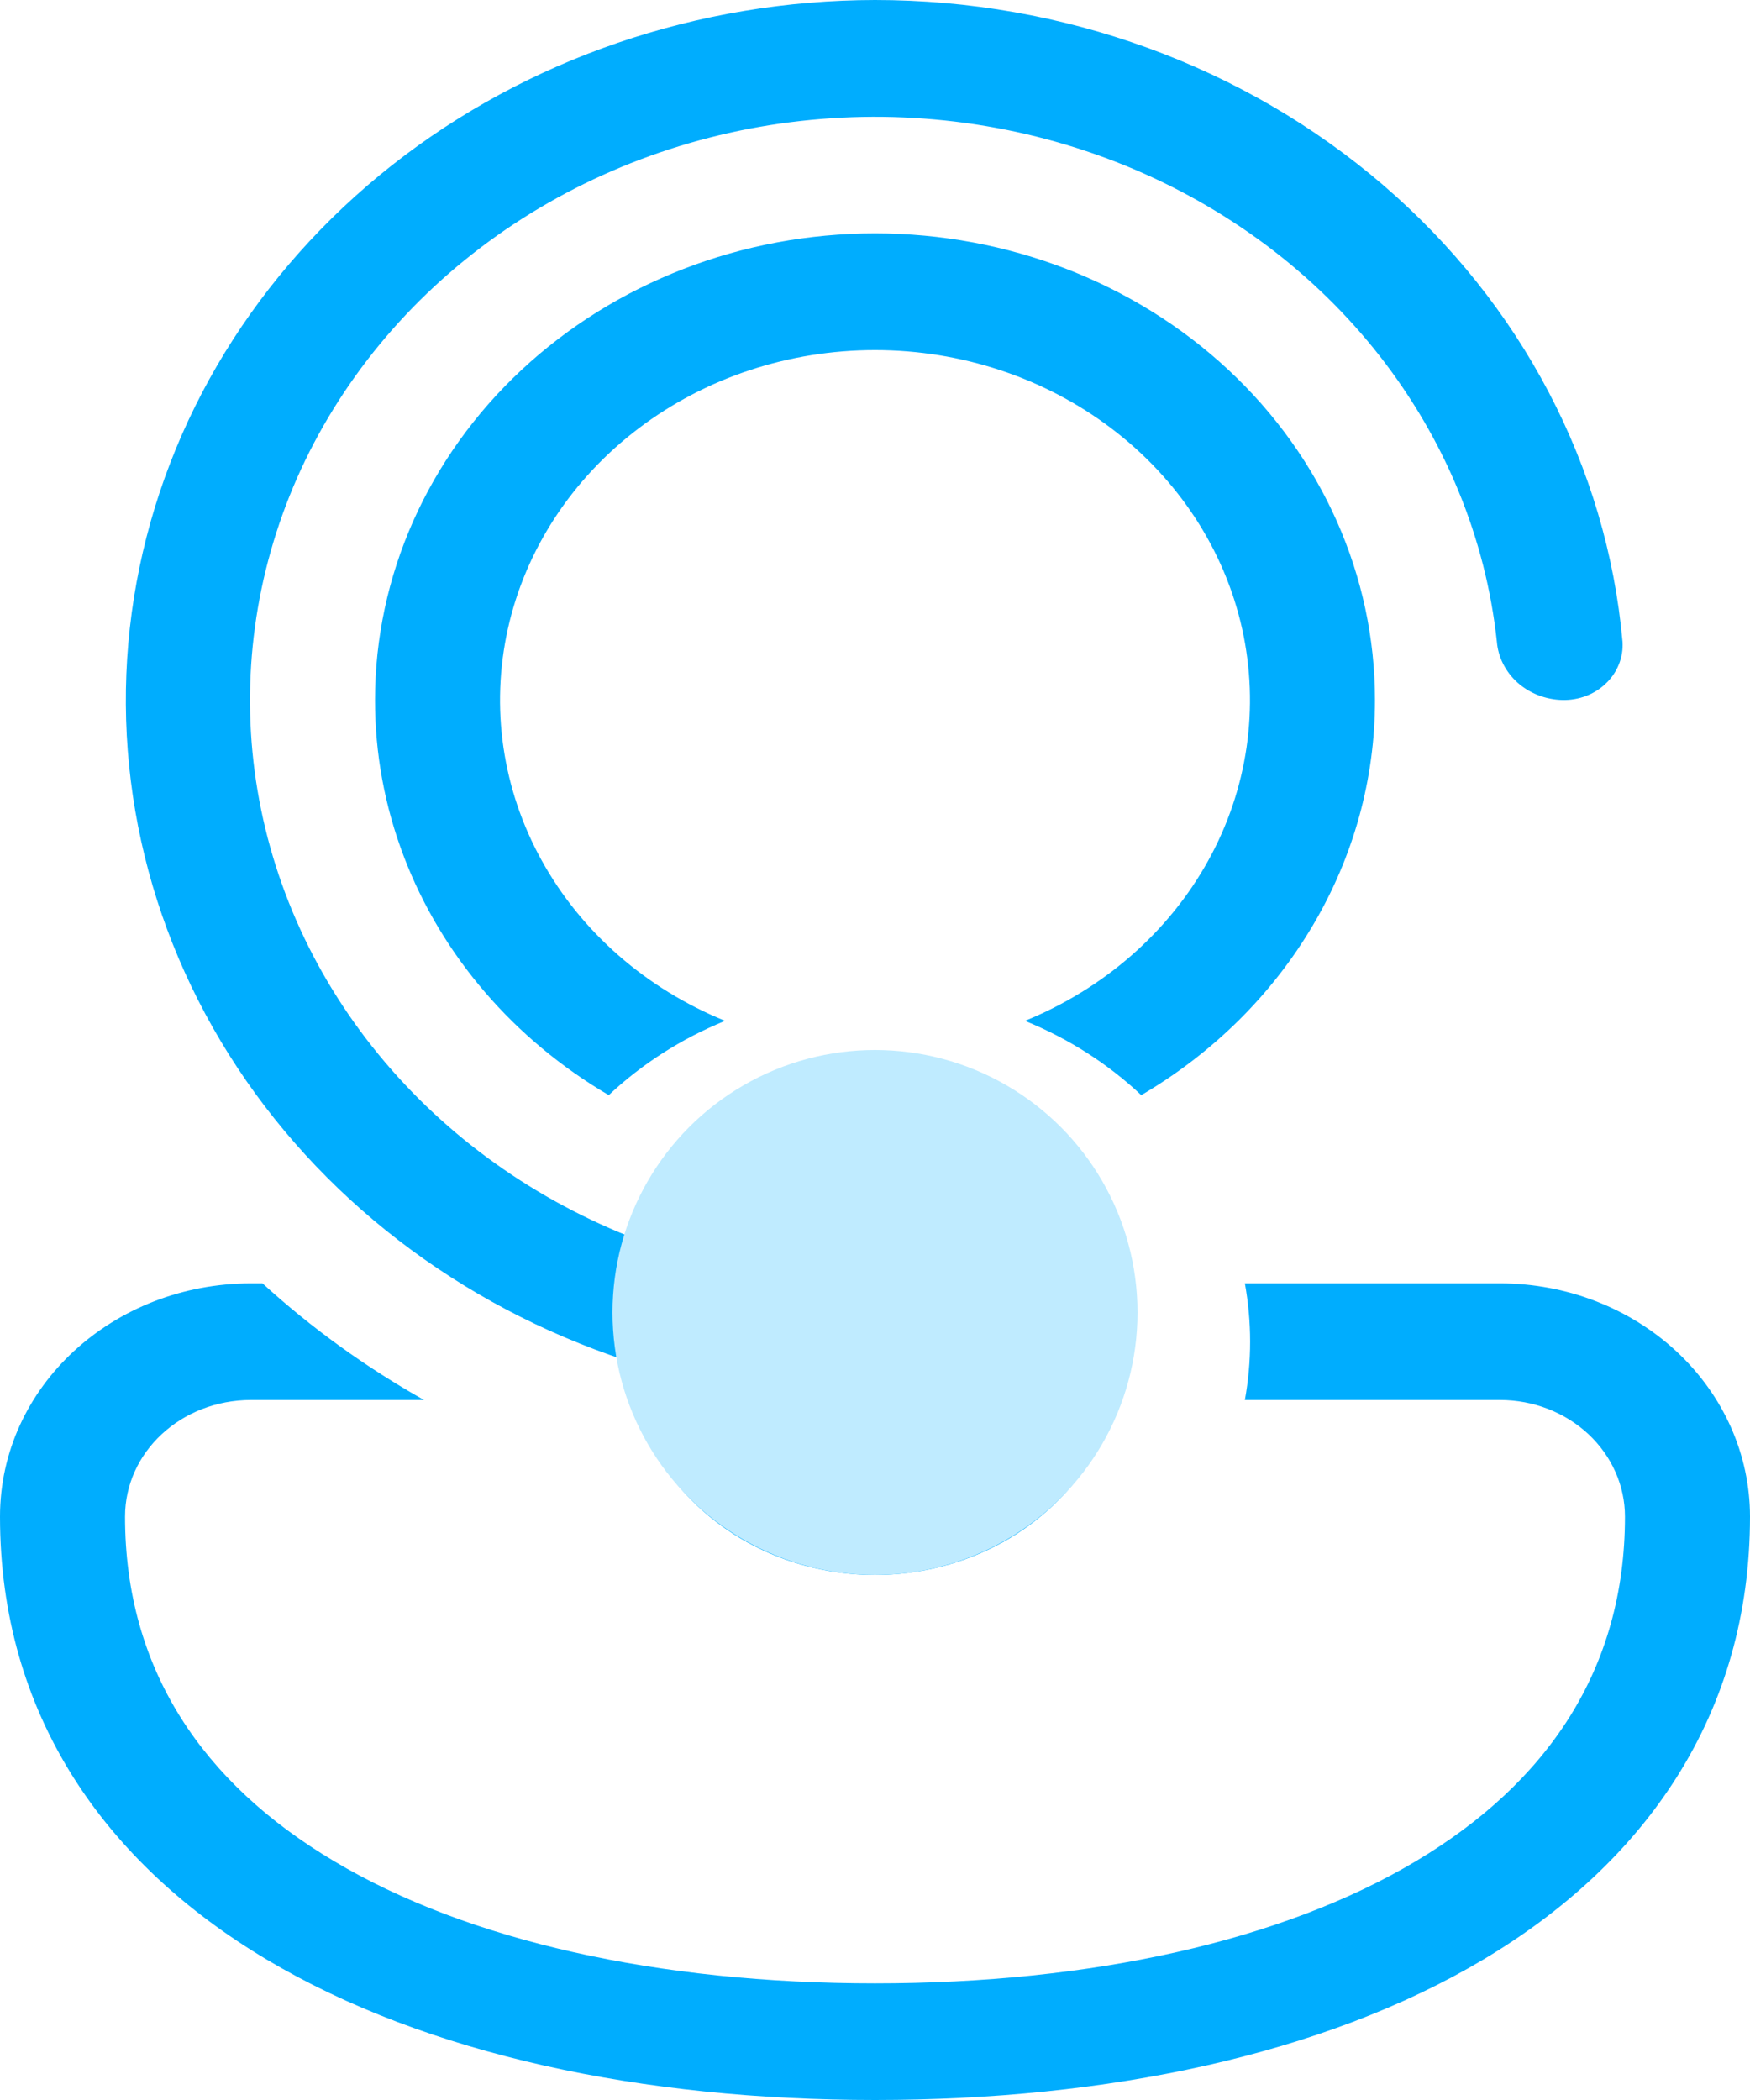
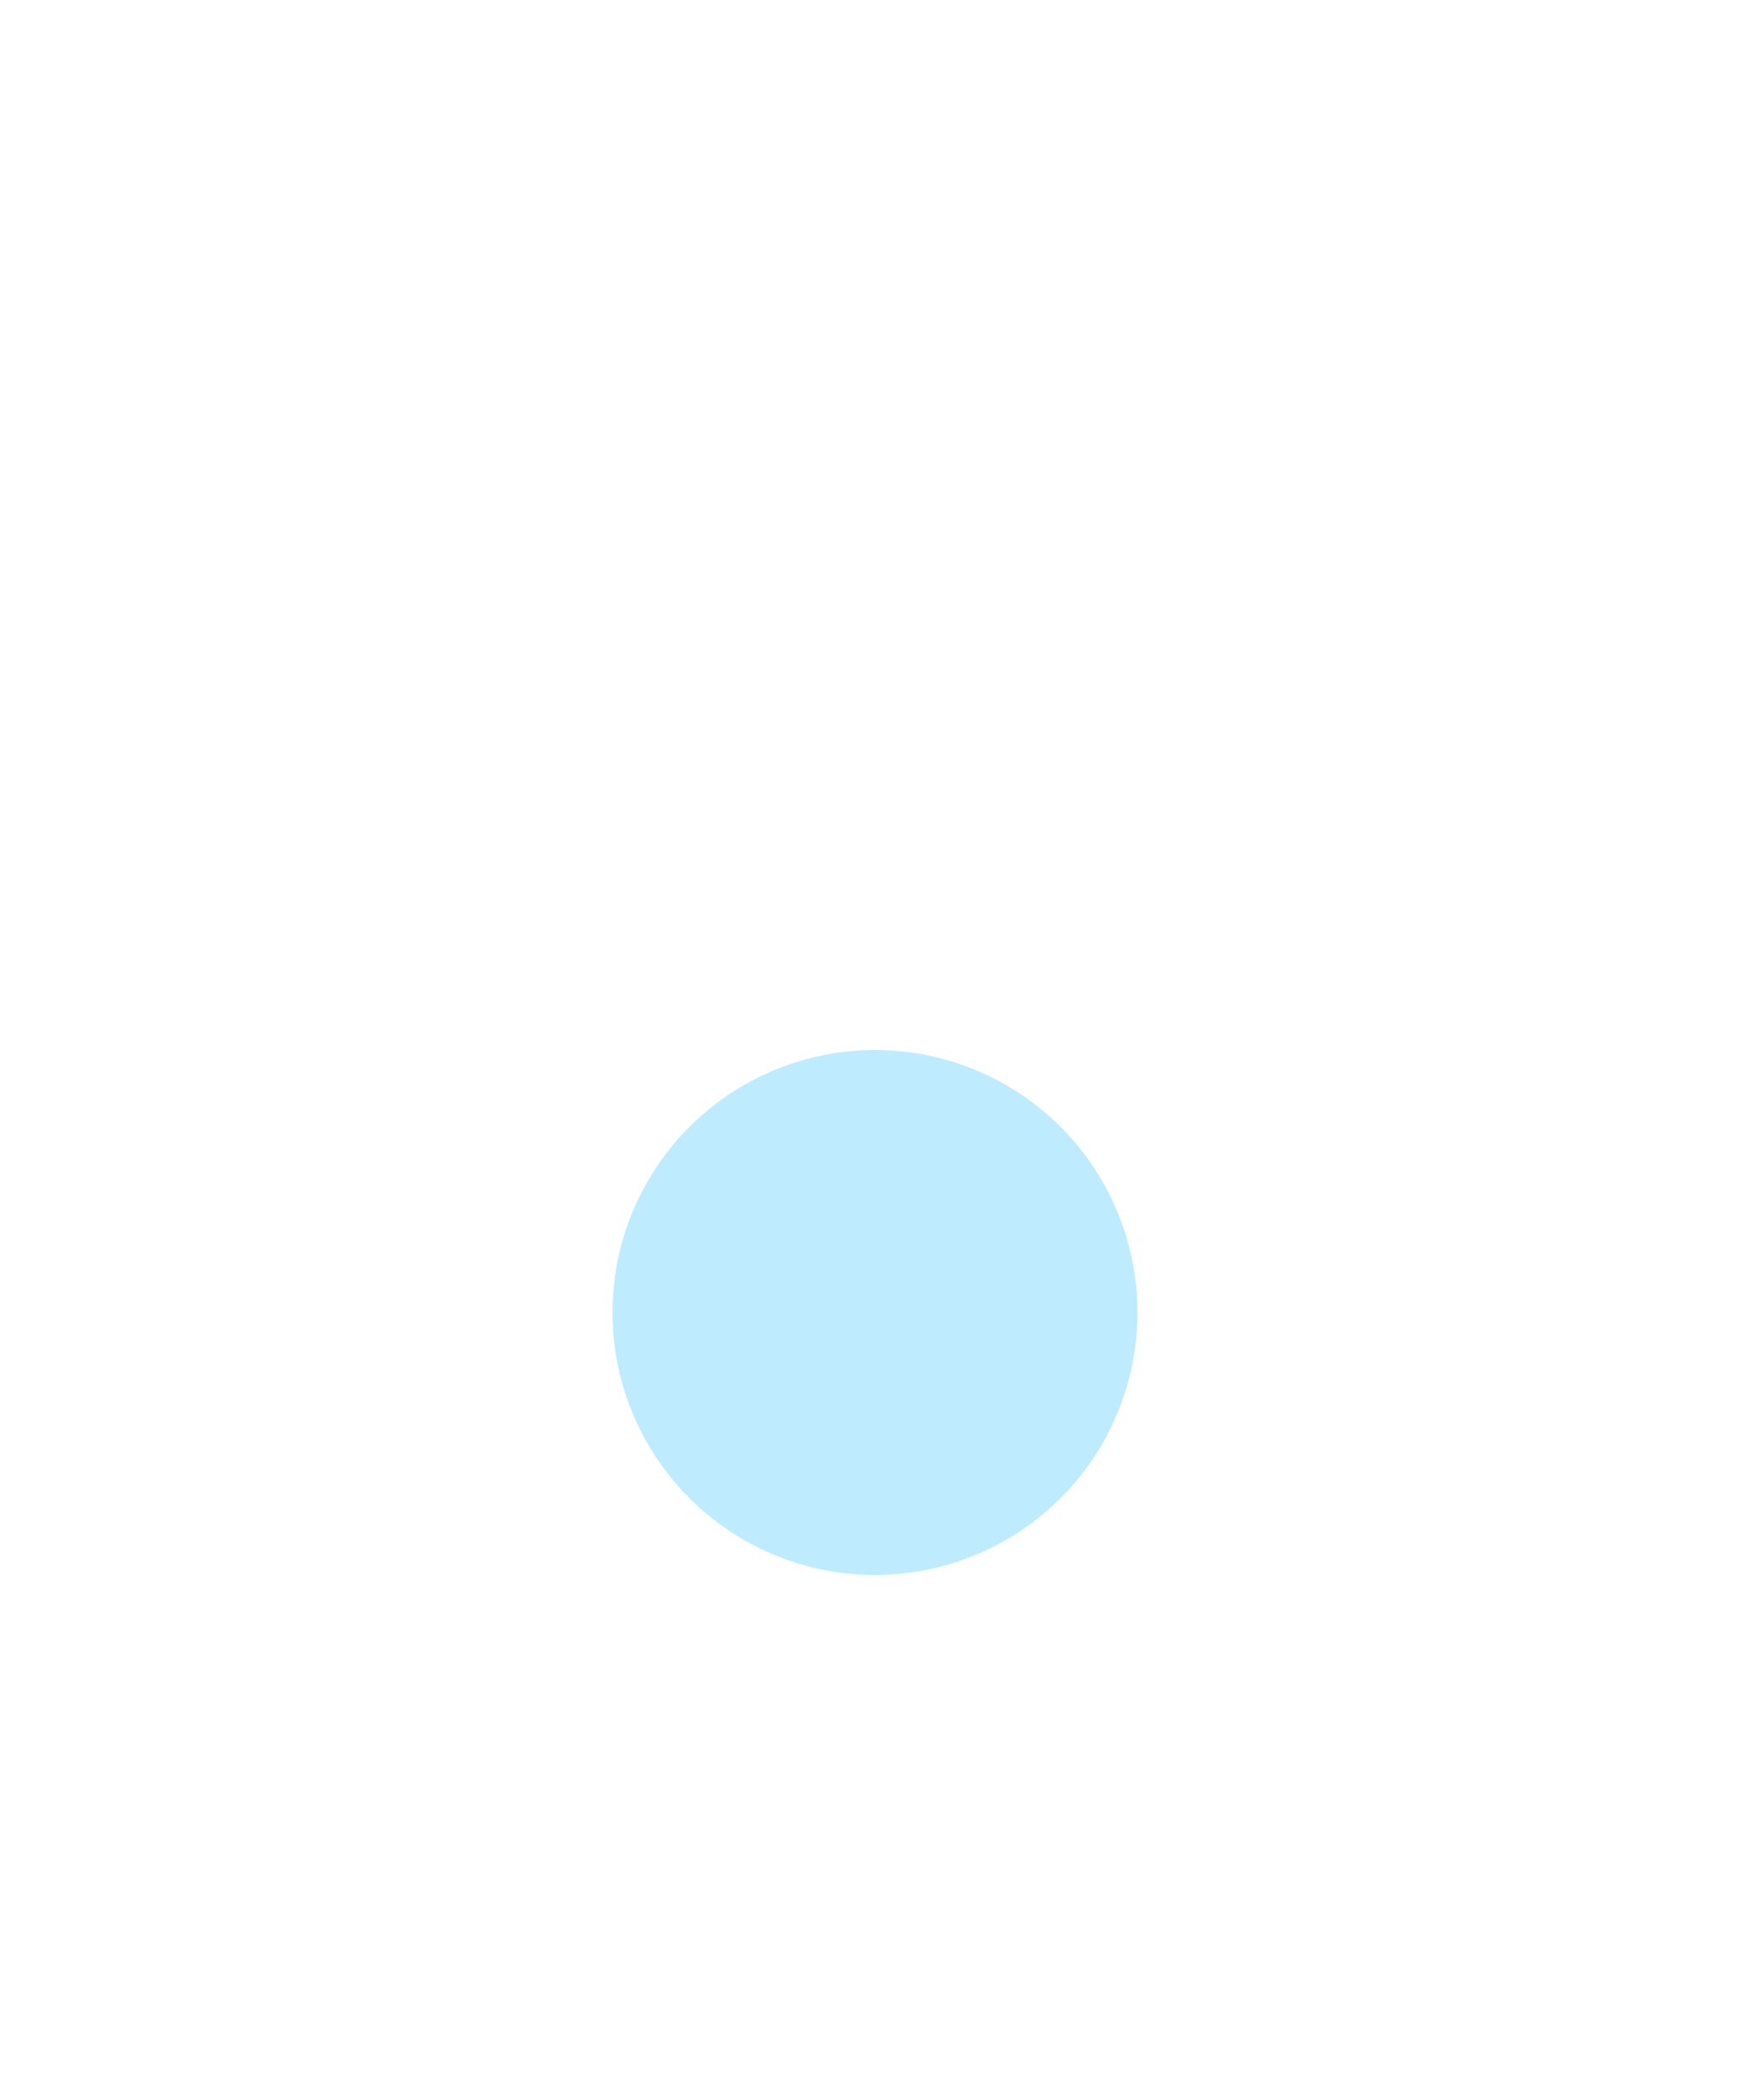
<svg xmlns="http://www.w3.org/2000/svg" width="20" height="24" viewBox="0 0 20 24" fill="none">
-   <path d="M10 18C9.282 18 8.59 17.748 8.062 17.293C7.534 16.838 7.209 16.215 7.151 15.547C5.246 14.917 3.64 13.68 2.617 12.053C1.594 10.425 1.22 8.513 1.561 6.654C1.902 4.794 2.935 3.107 4.479 1.889C6.023 0.672 7.979 0.003 10 8.41253e-08C12.15 -0 14.221 0.753 15.804 2.112C17.386 3.47 18.364 5.334 18.543 7.333C18.549 7.42 18.535 7.507 18.503 7.589C18.471 7.67 18.422 7.745 18.357 7.807C18.293 7.87 18.215 7.92 18.129 7.953C18.043 7.986 17.95 8.002 17.857 8C17.666 7.996 17.483 7.925 17.344 7.802C17.206 7.678 17.121 7.511 17.107 7.333C16.98 6.154 16.518 5.029 15.77 4.071C15.022 3.114 14.014 2.361 12.849 1.888C11.685 1.416 10.407 1.241 9.147 1.383C7.886 1.524 6.689 1.977 5.678 2.694C4.668 3.41 3.88 4.366 3.396 5.461C2.913 6.557 2.75 7.753 2.926 8.926C3.103 10.1 3.61 11.208 4.398 12.137C5.186 13.067 6.224 13.783 7.407 14.213C7.622 13.779 7.959 13.407 8.381 13.136C8.803 12.865 9.296 12.705 9.807 12.673C10.318 12.64 10.829 12.737 11.287 12.953C11.745 13.168 12.132 13.494 12.408 13.897C12.684 14.3 12.838 14.765 12.856 15.243C12.873 15.721 12.752 16.195 12.506 16.614C12.26 17.034 11.897 17.384 11.456 17.628C11.015 17.871 10.512 18 10 18ZM2.87 14.667H3C3.557 15.175 4.176 15.623 4.846 16H2.87C2.069 16 1.429 16.596 1.429 17.333C1.429 19.079 2.317 20.379 3.819 21.271C5.347 22.181 7.521 22.667 10 22.667C12.479 22.667 14.653 22.181 16.181 21.271C17.681 20.377 18.571 19.08 18.571 17.333C18.571 16.98 18.421 16.641 18.153 16.39C17.885 16.14 17.522 16 17.143 16H14.227C14.307 15.559 14.307 15.108 14.227 14.667H17.143C17.901 14.667 18.627 14.948 19.163 15.448C19.699 15.948 20 16.626 20 17.333C20 19.588 18.81 21.288 16.95 22.396C15.119 23.485 12.65 24 10 24C7.35 24 4.881 23.485 3.05 22.396C1.19 21.289 0 19.587 0 17.333C0 15.849 1.29 14.667 2.87 14.667ZM15.714 8C15.715 8.902 15.47 9.79 15.002 10.579C14.535 11.369 13.861 12.036 13.043 12.516C12.662 12.157 12.211 11.869 11.714 11.667C12.617 11.299 13.356 10.653 13.808 9.836C14.26 9.02 14.396 8.083 14.195 7.183C13.994 6.284 13.467 5.476 12.703 4.897C11.939 4.317 10.985 4.001 10 4.001C9.015 4.001 8.061 4.317 7.297 4.897C6.533 5.476 6.006 6.284 5.805 7.183C5.604 8.083 5.74 9.02 6.192 9.836C6.644 10.653 7.383 11.299 8.286 11.667C7.786 11.871 7.336 12.16 6.957 12.516C5.872 11.879 5.048 10.92 4.617 9.793C4.397 9.218 4.285 8.611 4.286 8C4.286 6.586 4.888 5.229 5.959 4.229C7.031 3.229 8.484 2.667 10 2.667C11.515 2.667 12.969 3.229 14.041 4.229C15.112 5.229 15.714 6.586 15.714 8Z" fill="#00ADFE" />
  <circle cx="10" cy="15" r="3" fill="#BFEBFF" />
</svg>